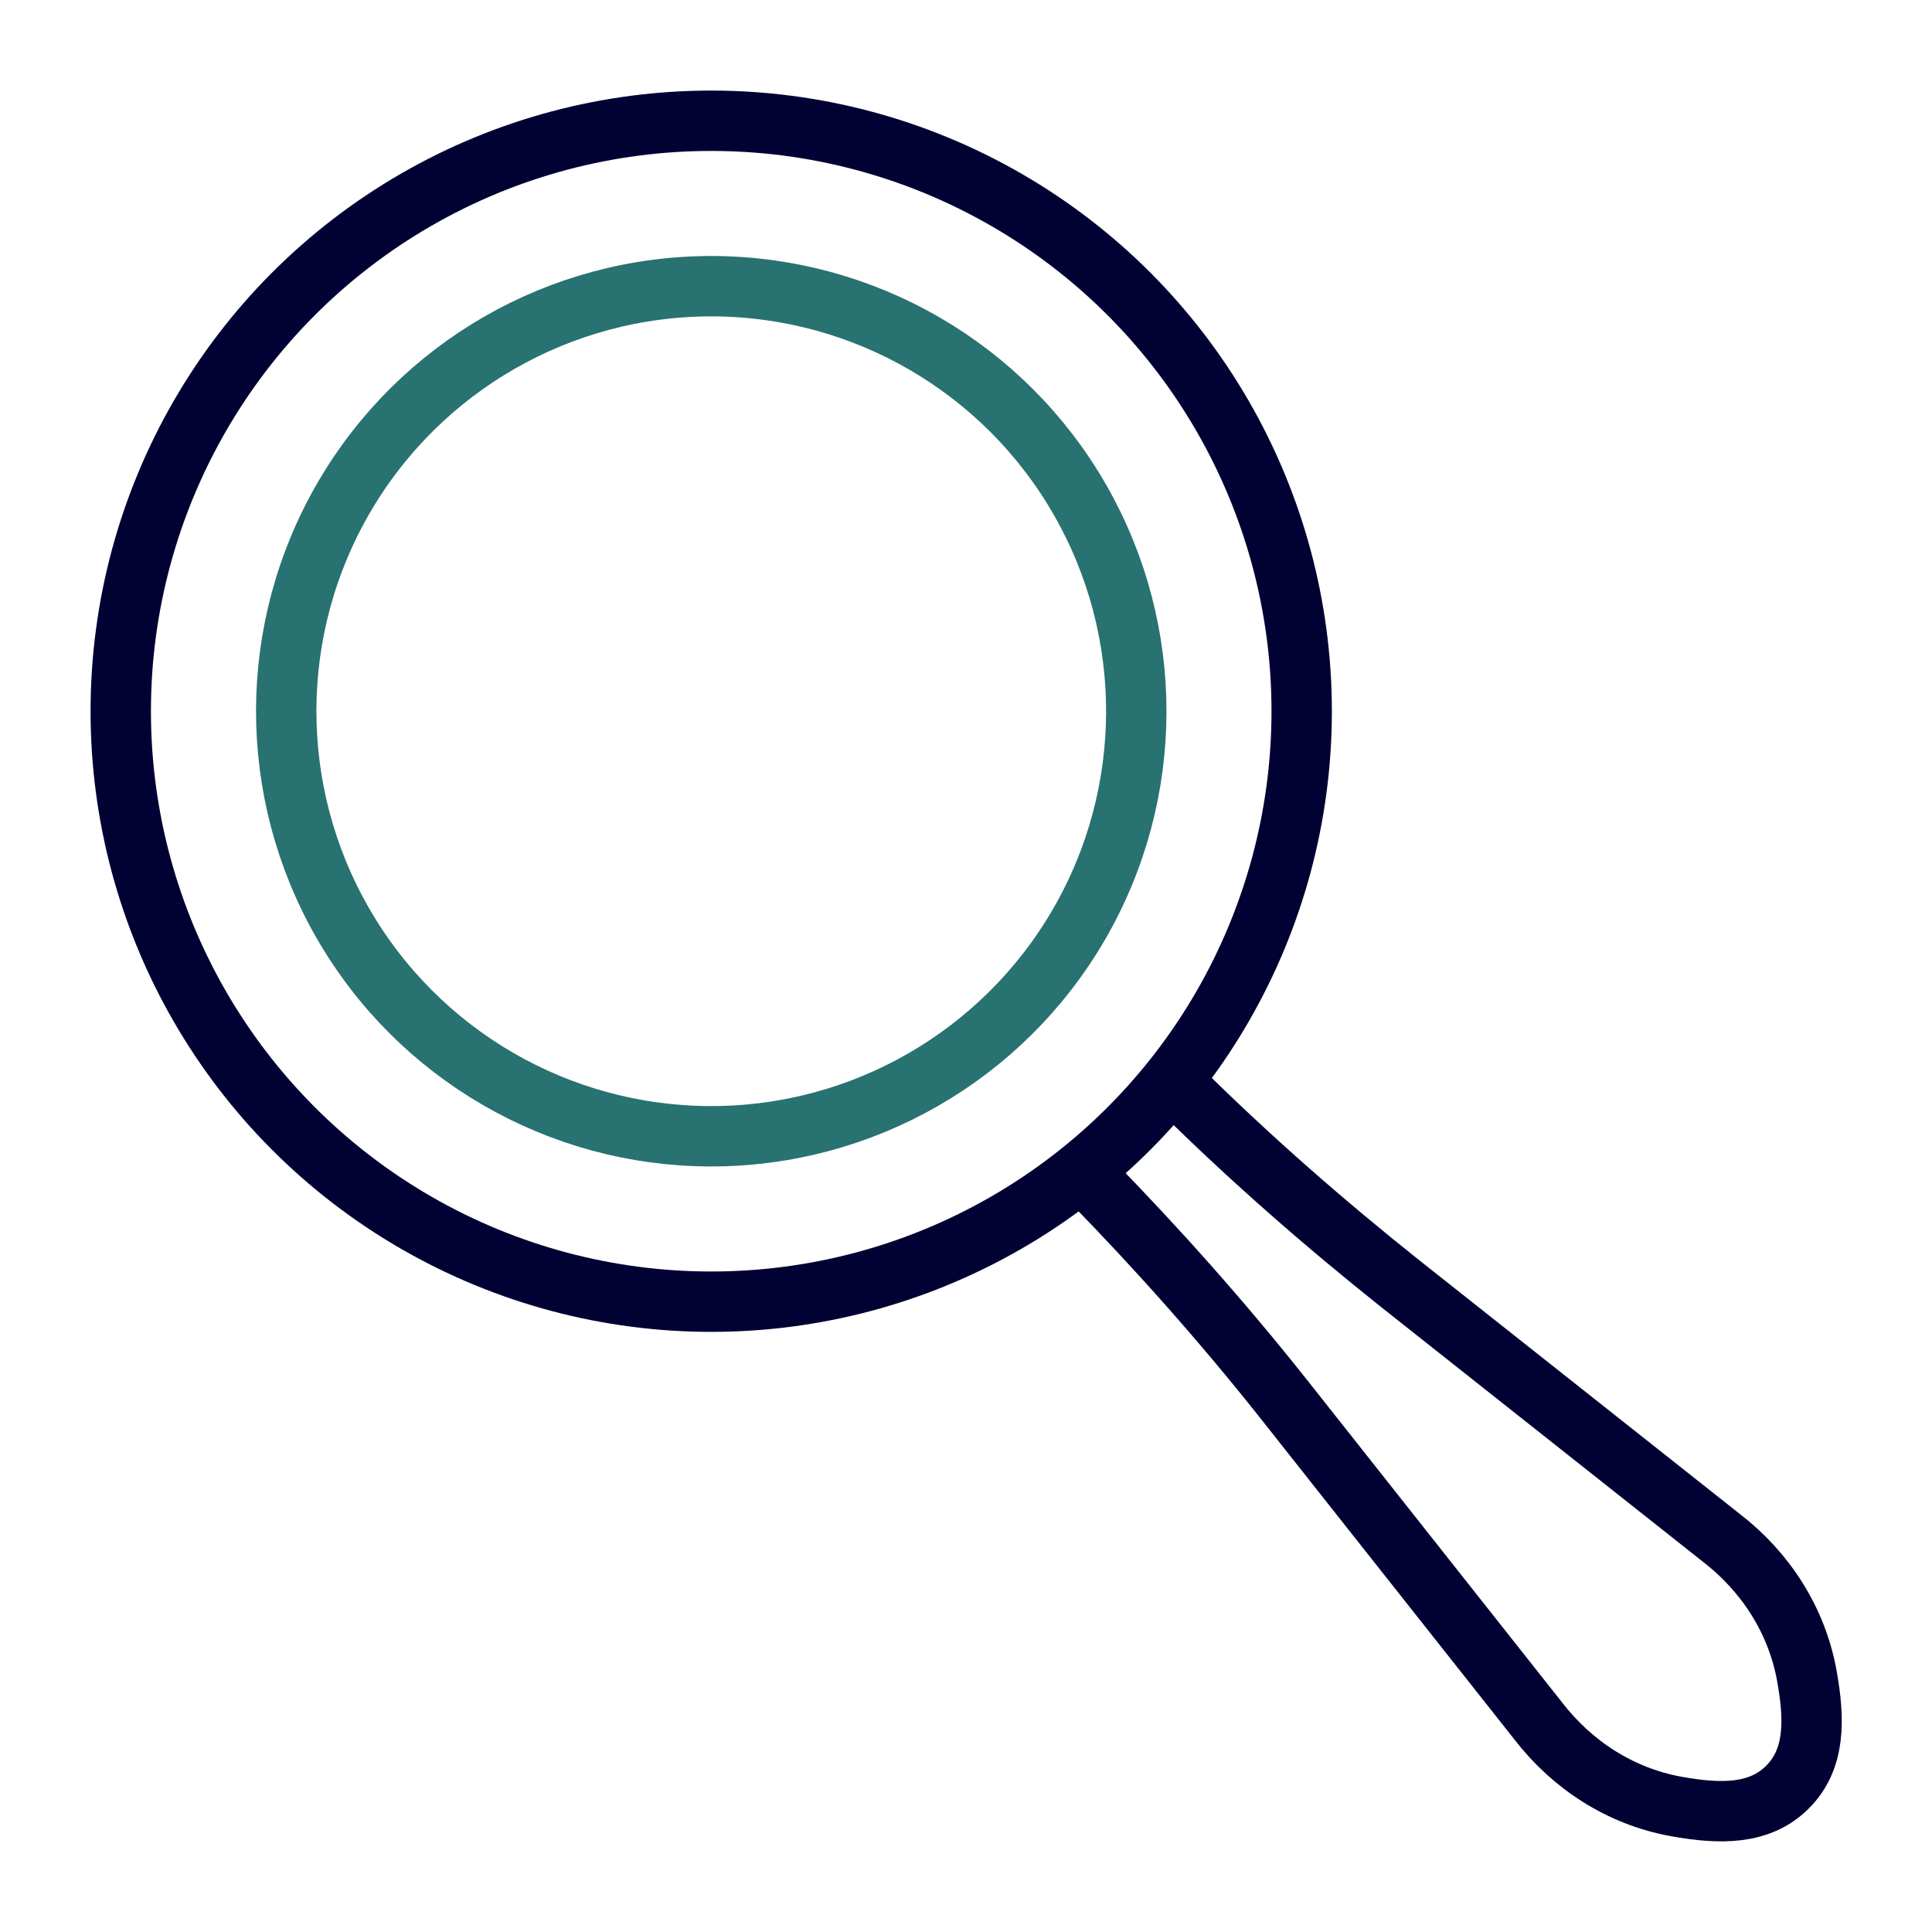
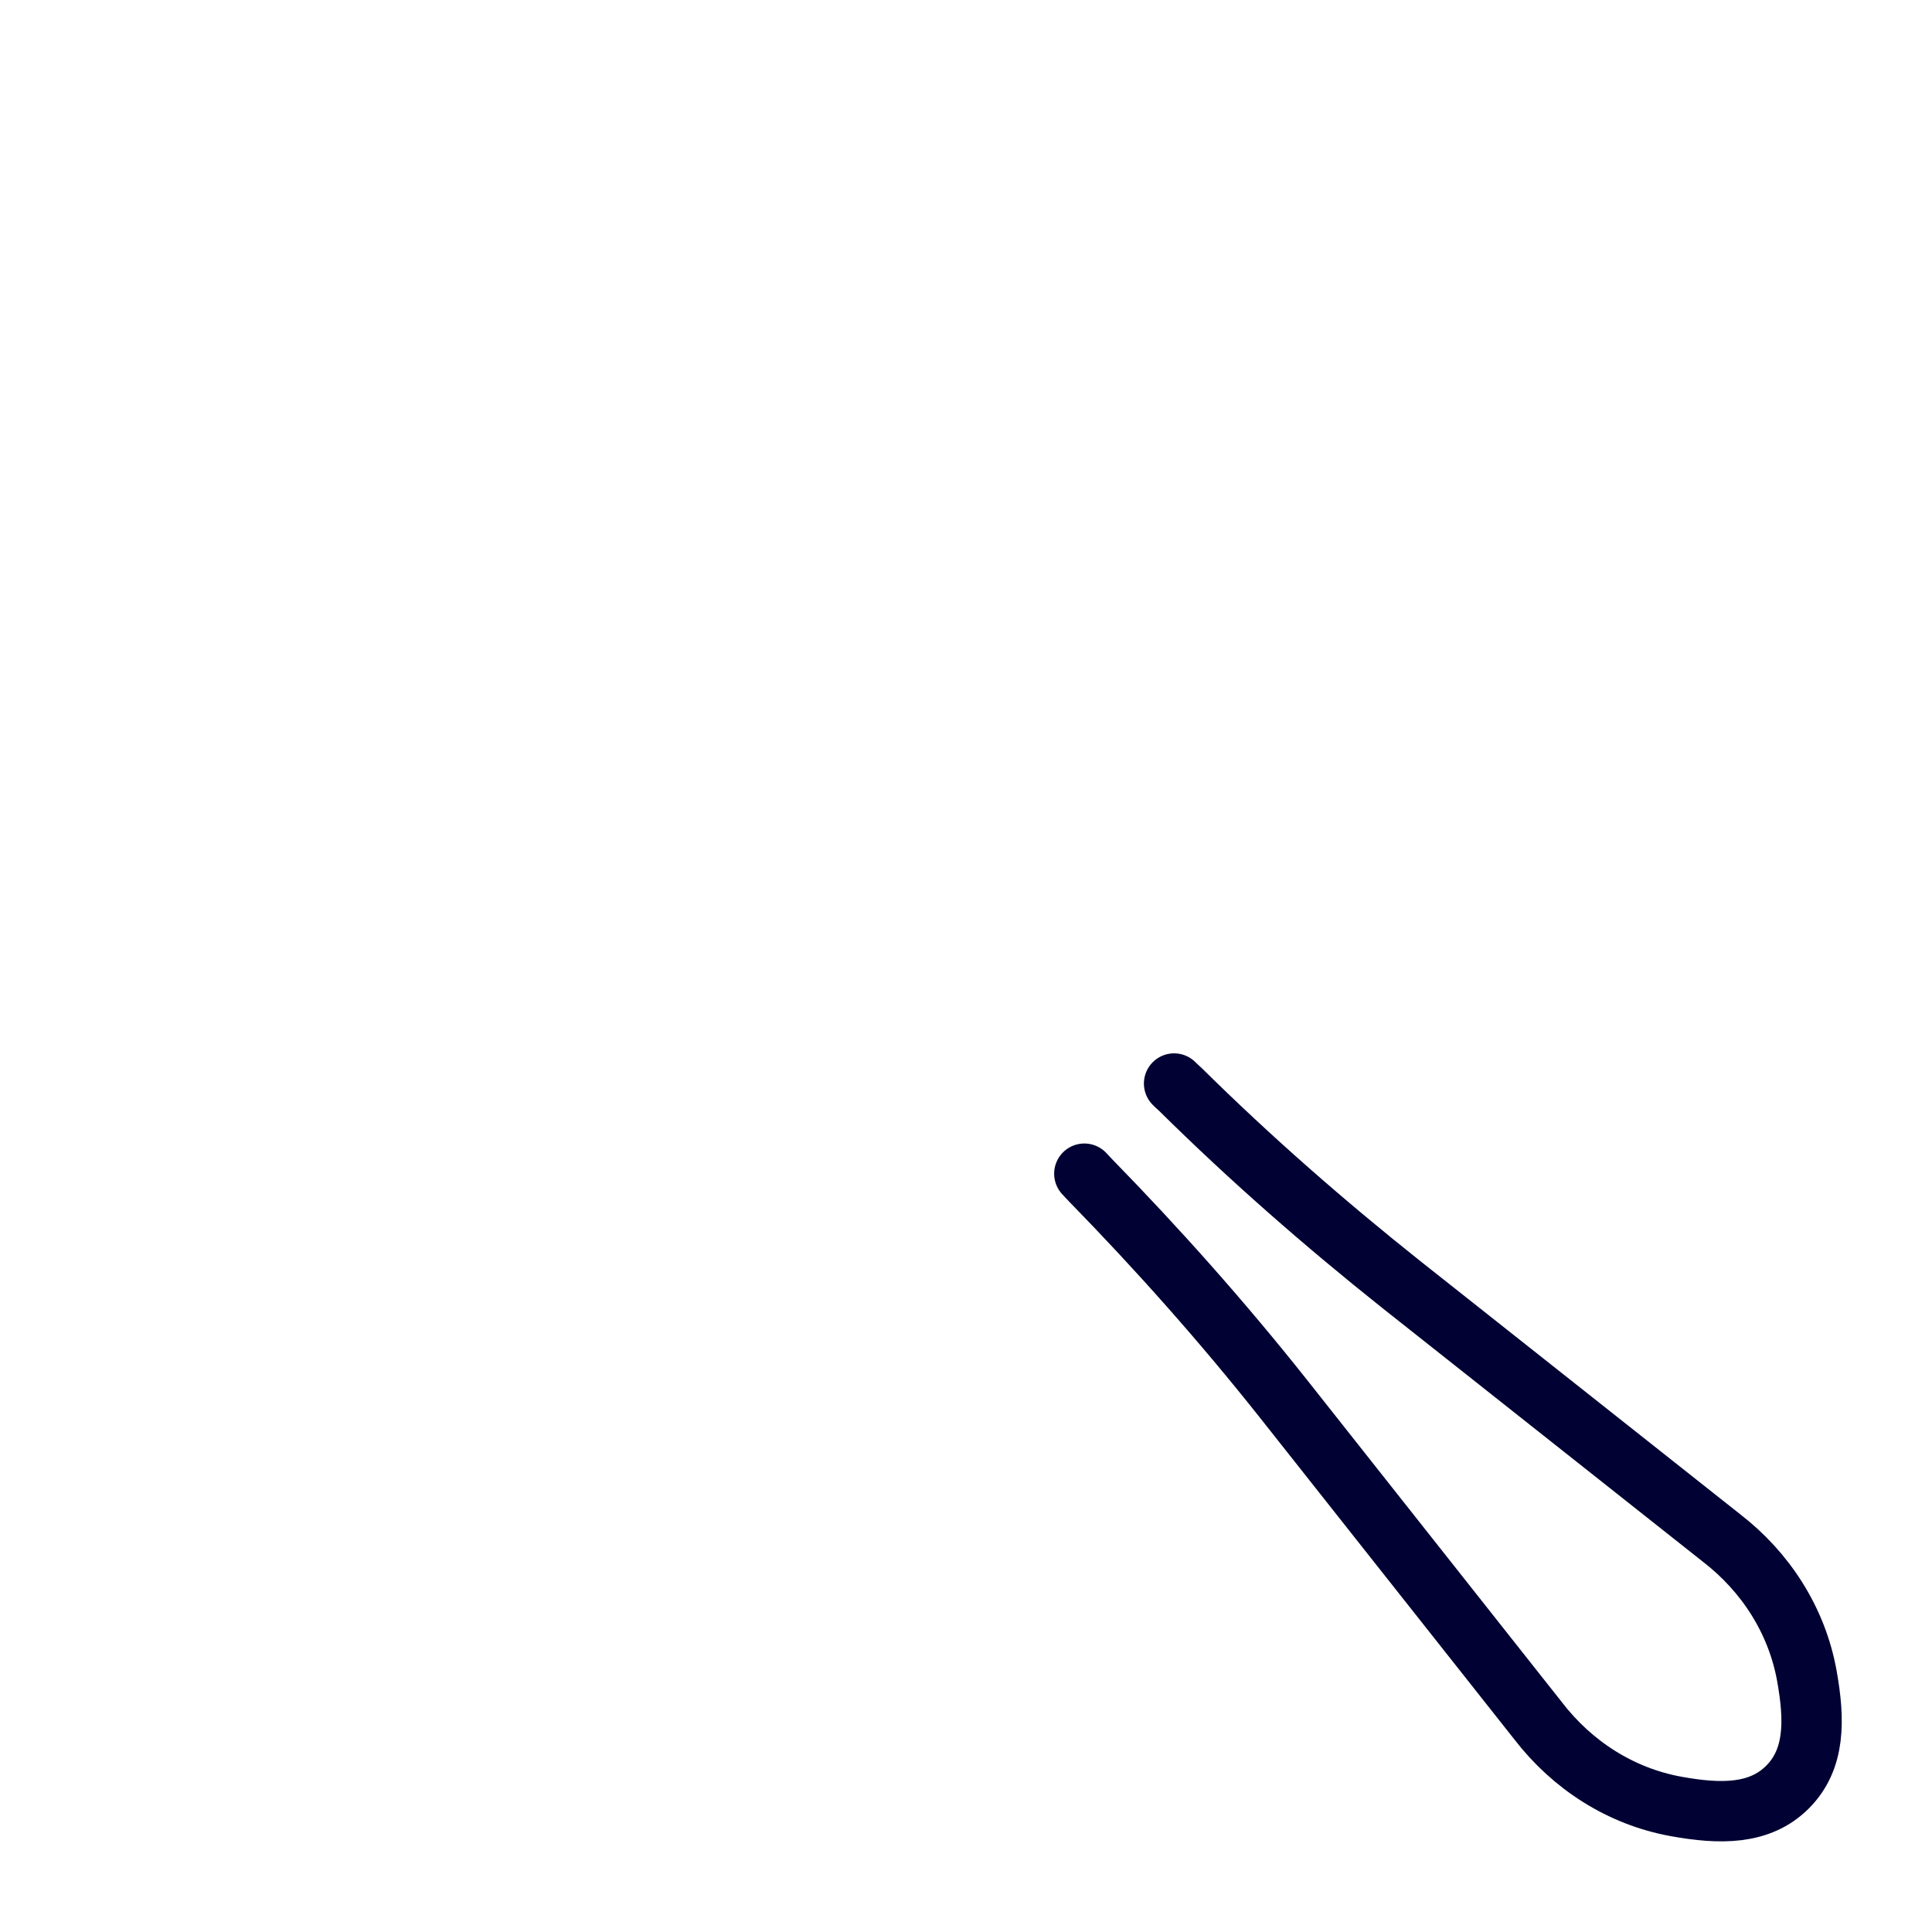
<svg xmlns="http://www.w3.org/2000/svg" id="_9_Generic" data-name="9_Generic" viewBox="0 0 48 48">
  <defs>
    <style>
      .cls-1 {
        stroke: #287271;
      }

      .cls-1, .cls-2 {
        fill: none;
        stroke-linecap: round;
        stroke-linejoin: round;
        stroke-width: 1.5px;
      }

      .cls-2 {
        stroke: #010233;
      }
    </style>
  </defs>
  <g id="Generic_Transparency">
-     <circle class="cls-2" cx="17.67" cy="17.67" r="14.67" />
-     <circle class="cls-1" cx="17.67" cy="17.67" r="10.56" transform="translate(-6.65 11.93) rotate(-31.72)" />
-     <path class="cls-2" d="m29.17,26.92s.09.09.16.15c1.73,1.71,3.57,3.32,5.48,4.84l7.96,6.3c1.09.84,1.87,2.04,2.12,3.42.2,1.11.21,2.08-.48,2.77h0c-.69.69-1.67.68-2.77.48-1.38-.25-2.58-1.03-3.42-2.12l-6.35-8.03c-1.5-1.89-3.1-3.69-4.78-5.41-.06-.06-.11-.12-.15-.16" />
+     <path class="cls-2" d="m29.17,26.92s.09.09.16.15c1.73,1.71,3.57,3.32,5.48,4.84l7.96,6.3c1.09.84,1.87,2.04,2.12,3.42.2,1.11.21,2.08-.48,2.77c-.69.69-1.67.68-2.77.48-1.38-.25-2.58-1.03-3.42-2.12l-6.35-8.03c-1.5-1.89-3.1-3.69-4.78-5.41-.06-.06-.11-.12-.15-.16" />
  </g>
</svg>